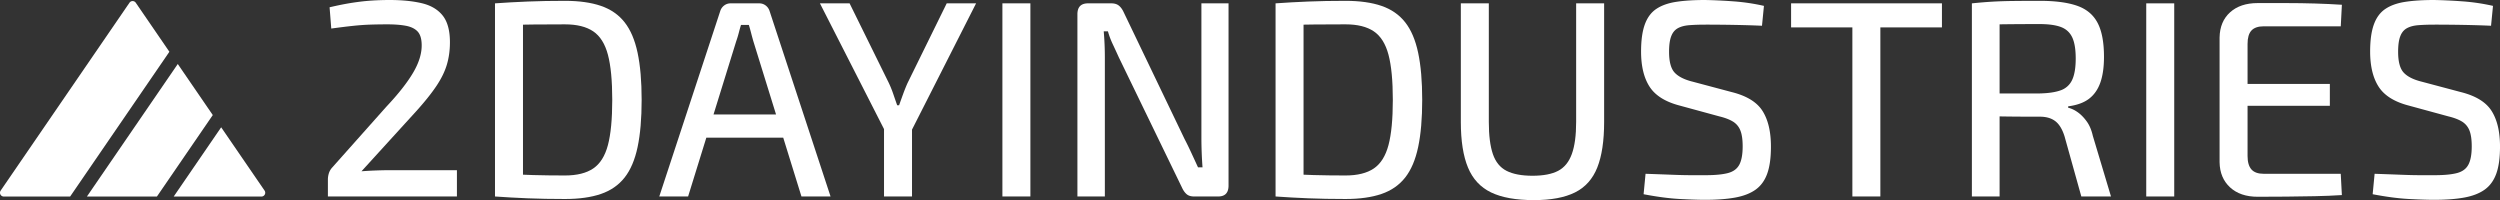
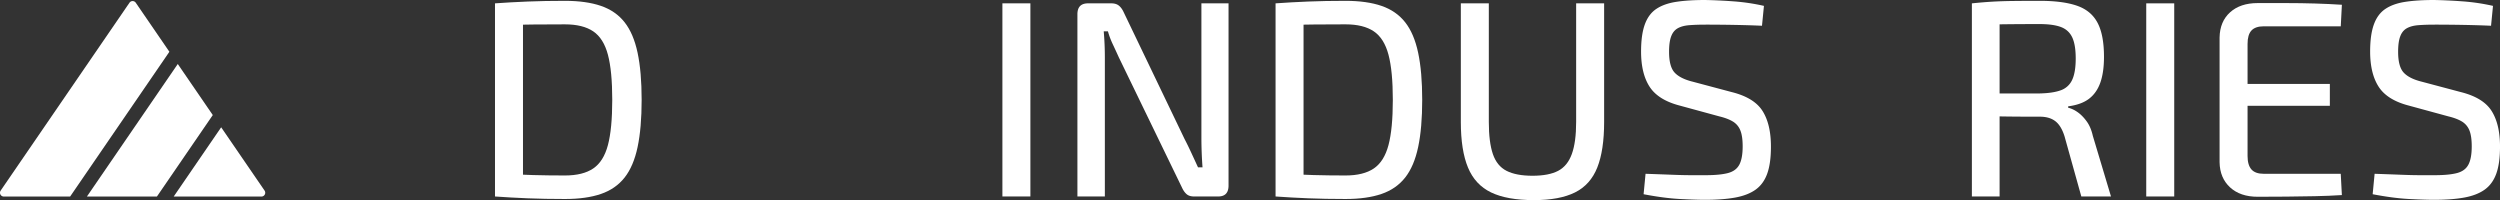
<svg xmlns="http://www.w3.org/2000/svg" id="Laag_1" data-name="Laag 1" viewBox="0 0 7673.05 614.19">
  <rect x="0" y="0" width="7673.05" height="614.19" fill="#333333" stroke="none" />
  <polygon points="266.7 603.29 481.57 603.29 653.08 353.13 545.64 196.43 266.7 603.29" fill="#fff" />
  <path d="M580.07,236.59,476.89,86.1a11.73,11.73,0,0,0-19.35,0L62.25,662.63A11.74,11.74,0,0,0,71.93,681H275.37Z" transform="translate(-60.18 -77.71)" fill="#fff" />
  <path d="M872.18,662.63,739,468.41,593.25,681H862.5A11.73,11.73,0,0,0,872.18,662.63Z" transform="translate(-60.18 -77.71)" fill="#fff" />
-   <path d="M1255.59,77.71q57.54,0,99.21,9.88t64,37.8q22.32,27.92,22.33,82,0,36.95-9.45,68.72t-32.21,65.71q-22.77,33.94-62.28,77.74l-167.5,183.83q22.32-1.71,47.24-2.58T1265,600h197.57v80.75h-396V629.19a64.67,64.67,0,0,1,3-19.76,47.14,47.14,0,0,1,9.88-17.18L1246.14,405Q1302,345.73,1329,299.33t25.34-86.75q-.86-26.62-13.31-39.09t-35.65-16.75q-23.19-4.29-56.69-4.29-27.51,0-52.83.85t-53.26,3.87q-27.93,3-65.71,8.16l-5.16-65.28q40.37-9.45,71.73-14.18t58.41-6.44Q1229,77.72,1255.59,77.71Z" transform="translate(-60.18 -77.71)" fill="#fff" />
  <path d="M1794.18,80.29q65.27,0,110.38,15.46T1977.14,146q27.48,34.8,39.95,93.63t12.45,144.75q0,85.9-12.45,144.74t-39.95,93.63q-27.5,34.79-72.58,50.25t-110.38,15.46q-61.86,0-114.68-2.15t-100.07-5.58L1615.5,612q36.09,1.74,80.32,3t98.36,1.29q55,0,86.75-21.48T1926,523.1q13.31-50.25,13.32-138.72T1926,245.65q-13.32-50.25-45.1-71.73t-86.75-21.47q-53.28,0-95.35.43t-82.47,1.28L1579.43,88q47.22-3.42,100.07-5.58T1794.18,80.29ZM1665.33,88V680.73h-85.9V88Z" transform="translate(-60.18 -77.71)" fill="#fff" />
-   <path d="M2390.32,88a32.09,32.09,0,0,1,19.75,6.44,34,34,0,0,1,12,16.75l187.26,569.52H2520L2372.28,204q-3.45-12-6.87-25.34t-6.88-24.49h-24.05q-3.43,11.18-6.87,24.49T2319.88,204L2172.13,680.73h-88.48l187.27-569.52a33.75,33.75,0,0,1,12-16.75A32.06,32.06,0,0,1,2302.7,88Zm106.51,341v71.3H2194.46V429Z" transform="translate(-60.18 -77.71)" fill="#fff" />
-   <path d="M3056,88,2855.89,482.3h-78.17L2576.72,88h91.05L2788,332a325,325,0,0,1,13.75,33.93q6,17.61,12,34.79h6q6-17.18,12.45-34.79t13.31-33.07L2965.85,88ZM2859.33,423.89V680.73h-85.9V423.89Z" transform="translate(-60.18 -77.71)" fill="#fff" />
  <path d="M3222.68,88V680.73h-85.9V88Z" transform="translate(-60.18 -77.71)" fill="#fff" />
  <path d="M3830.85,88V647.23q0,33.49-31.79,33.5h-73.87q-14.61,0-22.76-6.87t-14.18-19.76L3494.12,253.81q-7.74-17.17-18-39.09a252.76,252.76,0,0,1-15.46-40.8h-12.89q1.71,19.77,2.58,39.94t.86,40.81V680.73H3367V121.52Q3367,88,3399.63,88h71.29q14.61,0,23.2,6.87t14.6,19.76l187.26,390q9.45,18,20.19,41.23t21,45.52H3751q-1.74-23.19-2.58-45.95t-.86-45.1V88Z" transform="translate(-60.18 -77.71)" fill="#fff" />
  <path d="M4189.9,80.29q65.28,0,110.38,15.46T4372.87,146q27.48,34.8,39.94,93.63t12.46,144.75q0,85.9-12.46,144.74t-39.94,93.63q-27.49,34.79-72.59,50.25T4189.9,688.46q-61.84,0-114.67-2.15t-100.08-5.58L4011.23,612q36.08,1.74,80.32,3t98.35,1.29q55,0,86.76-21.48t45.1-71.73q13.31-50.25,13.31-138.72t-13.31-138.73q-13.34-50.25-45.1-71.73t-86.76-21.47q-53.26,0-95.35.43t-82.46,1.28L3975.15,88q47.23-3.42,100.08-5.58T4189.9,80.29ZM4061.05,88V680.73h-85.9V88Z" transform="translate(-60.18 -77.71)" fill="#fff" />
  <path d="M4983.61,88V452.24q0,86.76-21,139.58t-68.29,76.46Q4847,691.89,4768,691.9q-82.45,0-131.42-23.62t-70.87-76.46Q4543.8,539,4543.8,452.24V88h85.9V452.24q0,61.85,12.46,98.35t42.09,51.54q29.64,15,79.46,15t78.6-15q28.77-15,42.09-51.54t13.31-98.35V88Z" transform="translate(-60.18 -77.71)" fill="#fff" />
  <path d="M5293.71,77.71q42.95.87,88.91,4.3a625.32,625.32,0,0,1,91.48,13.74l-6,61q-36.94-1.71-82.9-2.58t-88.9-.86q-30.09,0-51.54,1.72t-35.22,9.45q-13.76,7.74-20.19,24.91t-6.44,47.25q0,45.54,17.18,64t55.83,27.92l119.4,31.78q68.71,17.21,94.49,58t25.77,109.52q0,51.54-11.59,83.32t-36.08,49q-24.48,17.21-63.14,24.06T5292.85,691q-29.2,0-77.31-2.58t-110.81-14.6l6-62.71q50.67,1.74,82.89,3t55.41,1.29h46.39q42.94,0,67.86-6.45t35.22-25.77q10.31-19.32,10.3-56.26,0-31.77-7.3-49.39a55.26,55.26,0,0,0-23.19-27.06q-15.9-9.45-40.8-15.46l-122.84-33.5q-65.3-17.18-91.48-57.56T5097,235.77q0-51.54,11.59-83.32t35.65-47.68q24-15.88,61-21.47T5293.71,77.71Z" transform="translate(-60.18 -77.71)" fill="#fff" />
-   <path d="M6020.42,88v73.87h-463V88Zm-189,0V680.73h-85.9V88Z" transform="translate(-60.18 -77.71)" fill="#fff" />
  <path d="M6321.06,80.29q70.43,0,113.82,15t63.13,52.4q19.76,37.36,19.76,104.37,0,47.25-11.16,79t-34.79,49.82q-23.64,18-64,23.19v4.3q14.6,3.44,29.21,13.74t27.48,27.92q12.89,17.61,18.9,44.24l55.84,186.4h-91.06l-51.54-184.68q-10.31-32.64-28.34-46.39t-47.25-13.74q-54.12,0-92.77-.43t-64.86-1.29q-26.2-.85-42.52-.86l2.58-68.72h195.85q42.08-.86,66.15-9.88a60.3,60.3,0,0,0,34.79-32.21Q6431,299.34,6431,257.24t-10.73-64.85q-10.76-22.75-34.79-31.78t-66.15-9q-72.15,0-124.55.86t-70.44.85l-12-65.28q32.64-3.42,61.85-5.15t64-2.15Q6273,80.3,6321.06,80.29ZM6197.37,88V680.73h-85.05V88Z" transform="translate(-60.18 -77.71)" fill="#fff" />
  <path d="M6733.37,88V680.73h-85.9V88Z" transform="translate(-60.18 -77.71)" fill="#fff" />
  <path d="M6989.34,87.16H7077q44.65,0,88.05,1.29t82.89,3.87l-3.44,66.14H7008.24q-25.77,0-37.8,12.88t-12,41.24v343.6q0,28.34,12,41.66t37.8,13.31h236.22l3.44,65.29q-39.52,2.56-82.89,3.43T7077,681.16q-44.67.42-87.62.43-53.27,0-84.61-28.78t-32.21-76.88V192.82q.84-49,32.21-77.31T6989.34,87.16ZM6888,335.41h323v67H6888Z" transform="translate(-60.18 -77.71)" fill="#fff" />
  <path d="M7531.36,77.71q42.95.87,88.91,4.3a625.12,625.12,0,0,1,91.48,13.74l-6,61q-36.94-1.71-82.9-2.58t-88.9-.86q-30.09,0-51.54,1.72t-35.22,9.45q-13.76,7.74-20.19,24.91t-6.44,47.25q0,45.54,17.18,64t55.83,27.92L7613,360.32q68.72,17.21,94.5,58t25.77,109.52q0,51.54-11.6,83.32t-36.08,49q-24.48,17.21-63.14,24.06T7530.5,691q-29.2,0-77.31-2.58t-110.81-14.6l6-62.71q50.69,1.74,82.9,3t55.4,1.29h46.39q42.94,0,67.86-6.45t35.22-25.77q10.31-19.32,10.31-56.26,0-31.77-7.3-49.39a55.33,55.33,0,0,0-23.2-27.06q-15.9-9.45-40.8-15.46l-122.84-33.5Q7387,384.39,7360.85,344t-26.2-108.23q0-51.54,11.6-83.32t35.64-47.68q24-15.88,61-21.47T7531.36,77.71Z" transform="translate(-60.18 -77.71)" fill="#fff" />
</svg>